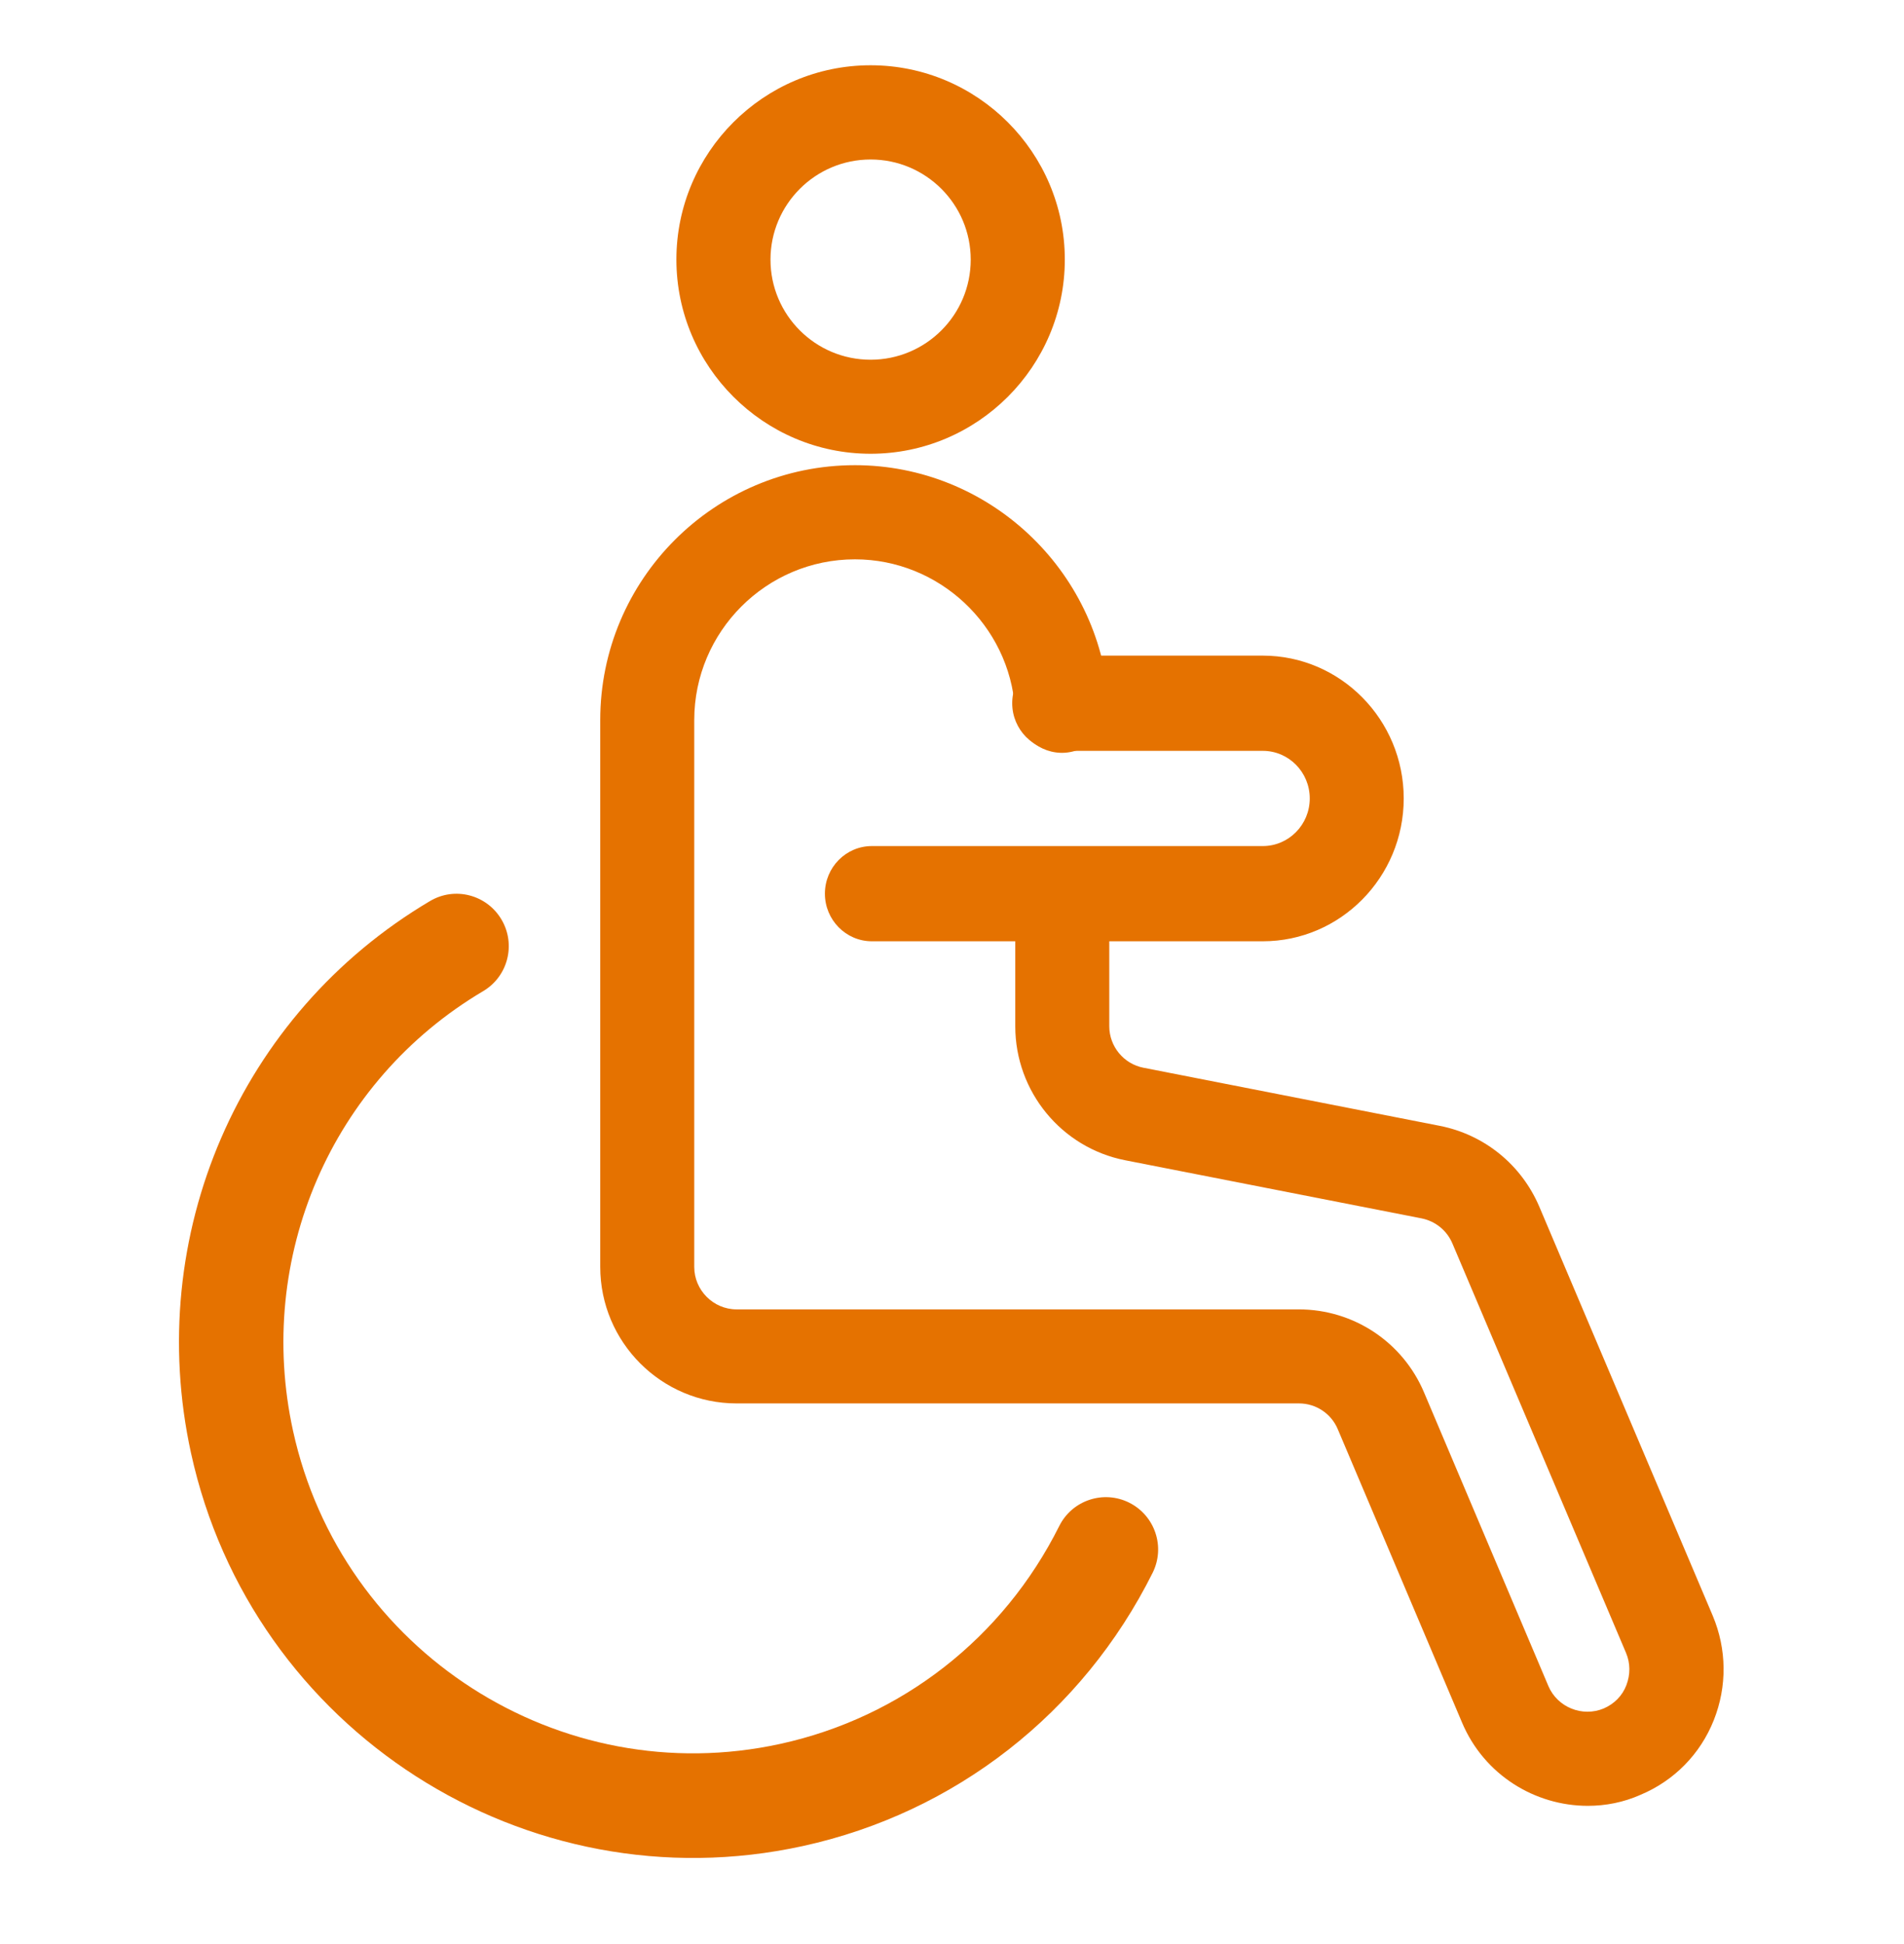
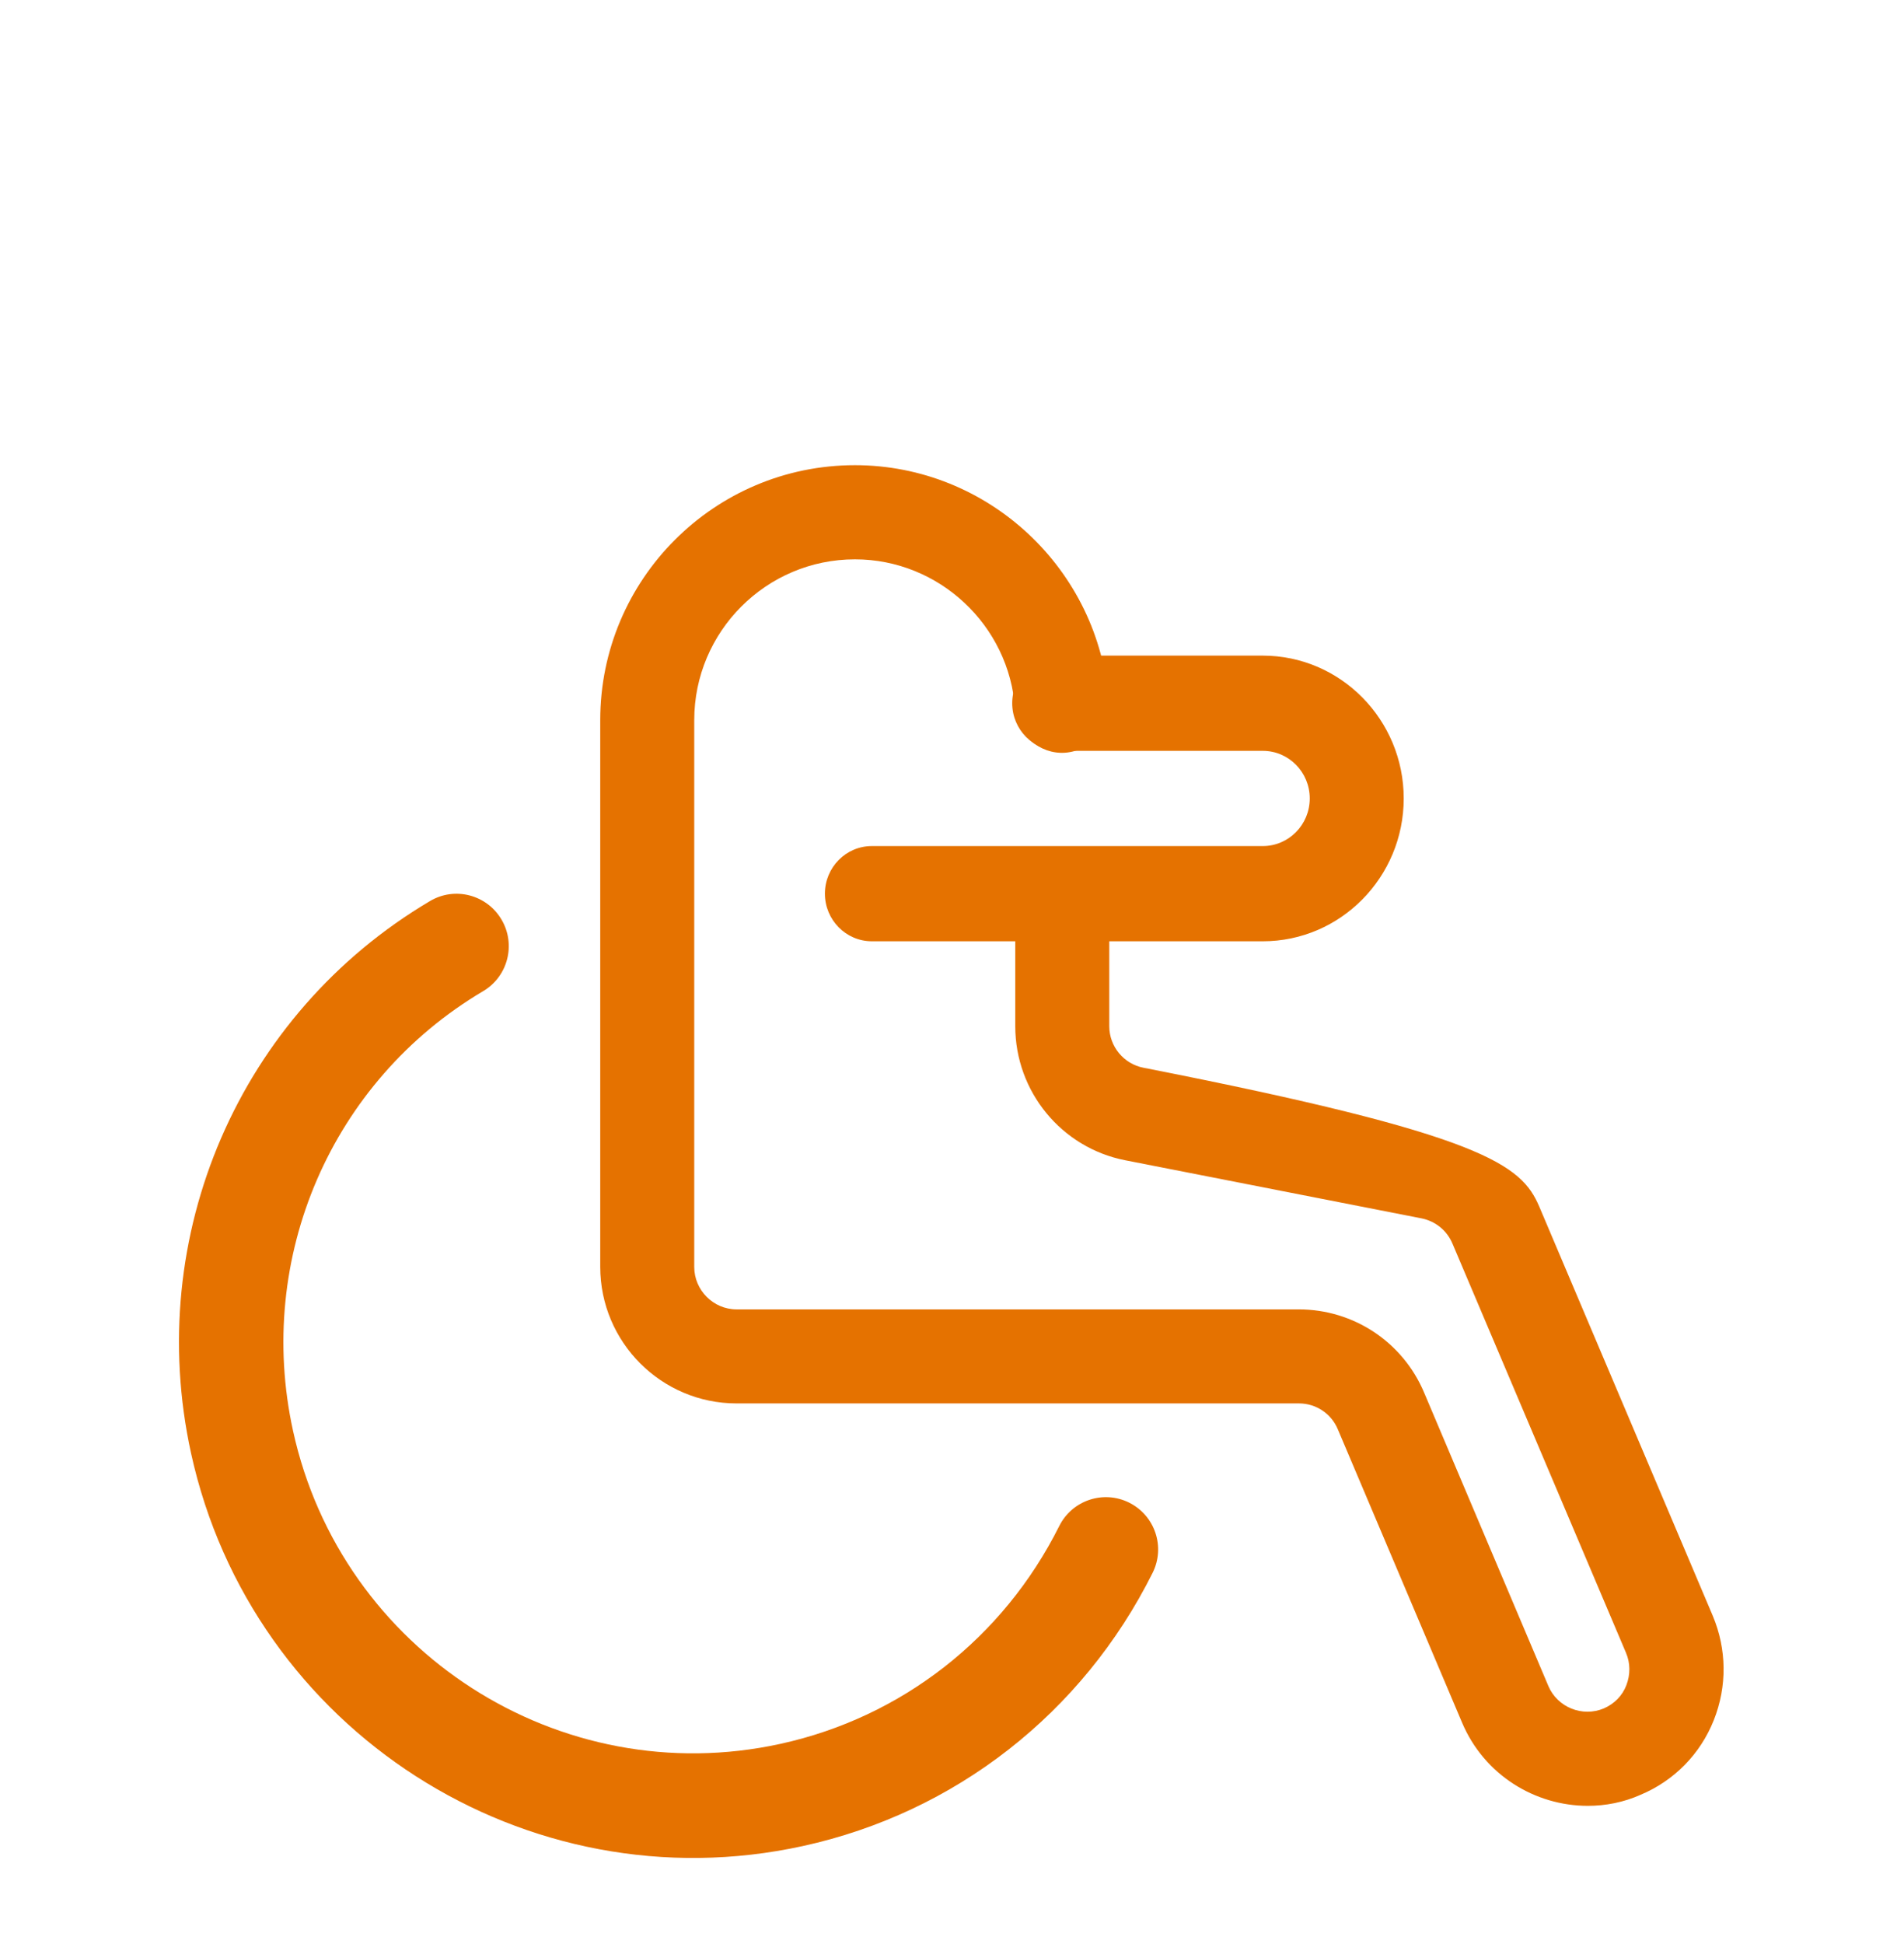
<svg xmlns="http://www.w3.org/2000/svg" width="48" height="49" viewBox="0 0 48 49" fill="none">
  <path d="M26.703 38.465C25.294 41.283 22.732 43.285 19.674 43.954C14.117 45.17 8.605 41.63 7.387 36.062C6.431 31.696 8.357 27.244 12.18 24.982C12.806 24.612 13.013 23.802 12.642 23.176C12.271 22.549 11.465 22.339 10.839 22.712C6.037 25.555 3.617 31.146 4.816 36.627C6.345 43.612 13.263 48.056 20.238 46.53C24.077 45.69 27.291 43.181 29.057 39.644C29.383 38.993 29.119 38.202 28.468 37.875C27.819 37.55 27.028 37.813 26.703 38.465Z" fill="#E57200" />
-   <path d="M40.029 45.516C38.693 45.516 37.416 44.734 36.86 43.421L33.725 36.022C33.559 35.627 33.173 35.373 32.747 35.373H18.569C16.675 35.373 15.132 33.831 15.132 31.93V18.15C15.132 14.605 18.008 11.725 21.553 11.725C24.91 11.725 27.721 14.351 27.953 17.705C27.999 18.36 27.502 18.922 26.854 18.972C26.215 19.018 25.638 18.521 25.589 17.872C25.447 15.758 23.67 14.098 21.553 14.098C19.319 14.098 17.502 15.918 17.502 18.15V31.934C17.502 32.518 17.983 33.003 18.569 33.003H32.741C34.123 33.003 35.364 33.825 35.901 35.098L39.035 42.497C39.264 43.035 39.896 43.288 40.433 43.06C40.692 42.948 40.899 42.744 41.001 42.475C41.103 42.207 41.103 41.922 40.992 41.66L36.616 31.343C36.48 31.019 36.191 30.781 35.842 30.71L28.369 29.245C26.758 28.93 25.595 27.511 25.595 25.867V22.529C25.595 21.874 26.125 21.343 26.78 21.343C27.434 21.343 27.965 21.874 27.965 22.529V25.867C27.965 26.374 28.329 26.816 28.825 26.912L36.298 28.377C37.422 28.599 38.353 29.356 38.804 30.41L43.179 40.726C43.534 41.573 43.543 42.506 43.204 43.359C42.864 44.212 42.207 44.88 41.365 45.235C40.93 45.43 40.473 45.516 40.029 45.516Z" fill="#E57200" />
+   <path d="M40.029 45.516C38.693 45.516 37.416 44.734 36.86 43.421L33.725 36.022C33.559 35.627 33.173 35.373 32.747 35.373H18.569C16.675 35.373 15.132 33.831 15.132 31.93V18.15C15.132 14.605 18.008 11.725 21.553 11.725C24.91 11.725 27.721 14.351 27.953 17.705C27.999 18.36 27.502 18.922 26.854 18.972C26.215 19.018 25.638 18.521 25.589 17.872C25.447 15.758 23.67 14.098 21.553 14.098C19.319 14.098 17.502 15.918 17.502 18.15V31.934C17.502 32.518 17.983 33.003 18.569 33.003H32.741C34.123 33.003 35.364 33.825 35.901 35.098L39.035 42.497C39.264 43.035 39.896 43.288 40.433 43.06C40.692 42.948 40.899 42.744 41.001 42.475C41.103 42.207 41.103 41.922 40.992 41.66L36.616 31.343C36.48 31.019 36.191 30.781 35.842 30.71L28.369 29.245C26.758 28.93 25.595 27.511 25.595 25.867V22.529C25.595 21.874 26.125 21.343 26.78 21.343C27.434 21.343 27.965 21.874 27.965 22.529V25.867C27.965 26.374 28.329 26.816 28.825 26.912C37.422 28.599 38.353 29.356 38.804 30.41L43.179 40.726C43.534 41.573 43.543 42.506 43.204 43.359C42.864 44.212 42.207 44.88 41.365 45.235C40.93 45.43 40.473 45.516 40.029 45.516Z" fill="#E57200" />
  <path d="M31.835 23.725H21.98C21.327 23.725 20.796 23.187 20.796 22.525C20.796 21.862 21.327 21.325 21.98 21.325H31.835C32.489 21.325 33.019 20.787 33.019 20.125C33.019 19.462 32.489 18.925 31.835 18.925H26.702C26.049 18.925 25.518 18.387 25.518 17.725C25.518 17.062 26.049 16.525 26.702 16.525H31.835C33.794 16.525 35.388 18.14 35.388 20.125C35.388 22.109 33.794 23.725 31.835 23.725Z" fill="#E57200" />
-   <path d="M21.948 11.437C19.251 11.437 17.052 9.237 17.052 6.541C17.052 3.844 19.251 1.645 21.948 1.645C24.645 1.645 26.844 3.844 26.844 6.541C26.844 9.24 24.645 11.437 21.948 11.437ZM21.948 4.02C20.555 4.02 19.424 5.151 19.424 6.544C19.424 7.937 20.555 9.067 21.948 9.067C23.341 9.067 24.472 7.937 24.472 6.544C24.472 5.151 23.341 4.02 21.948 4.02Z" fill="#E57200" />
</svg>